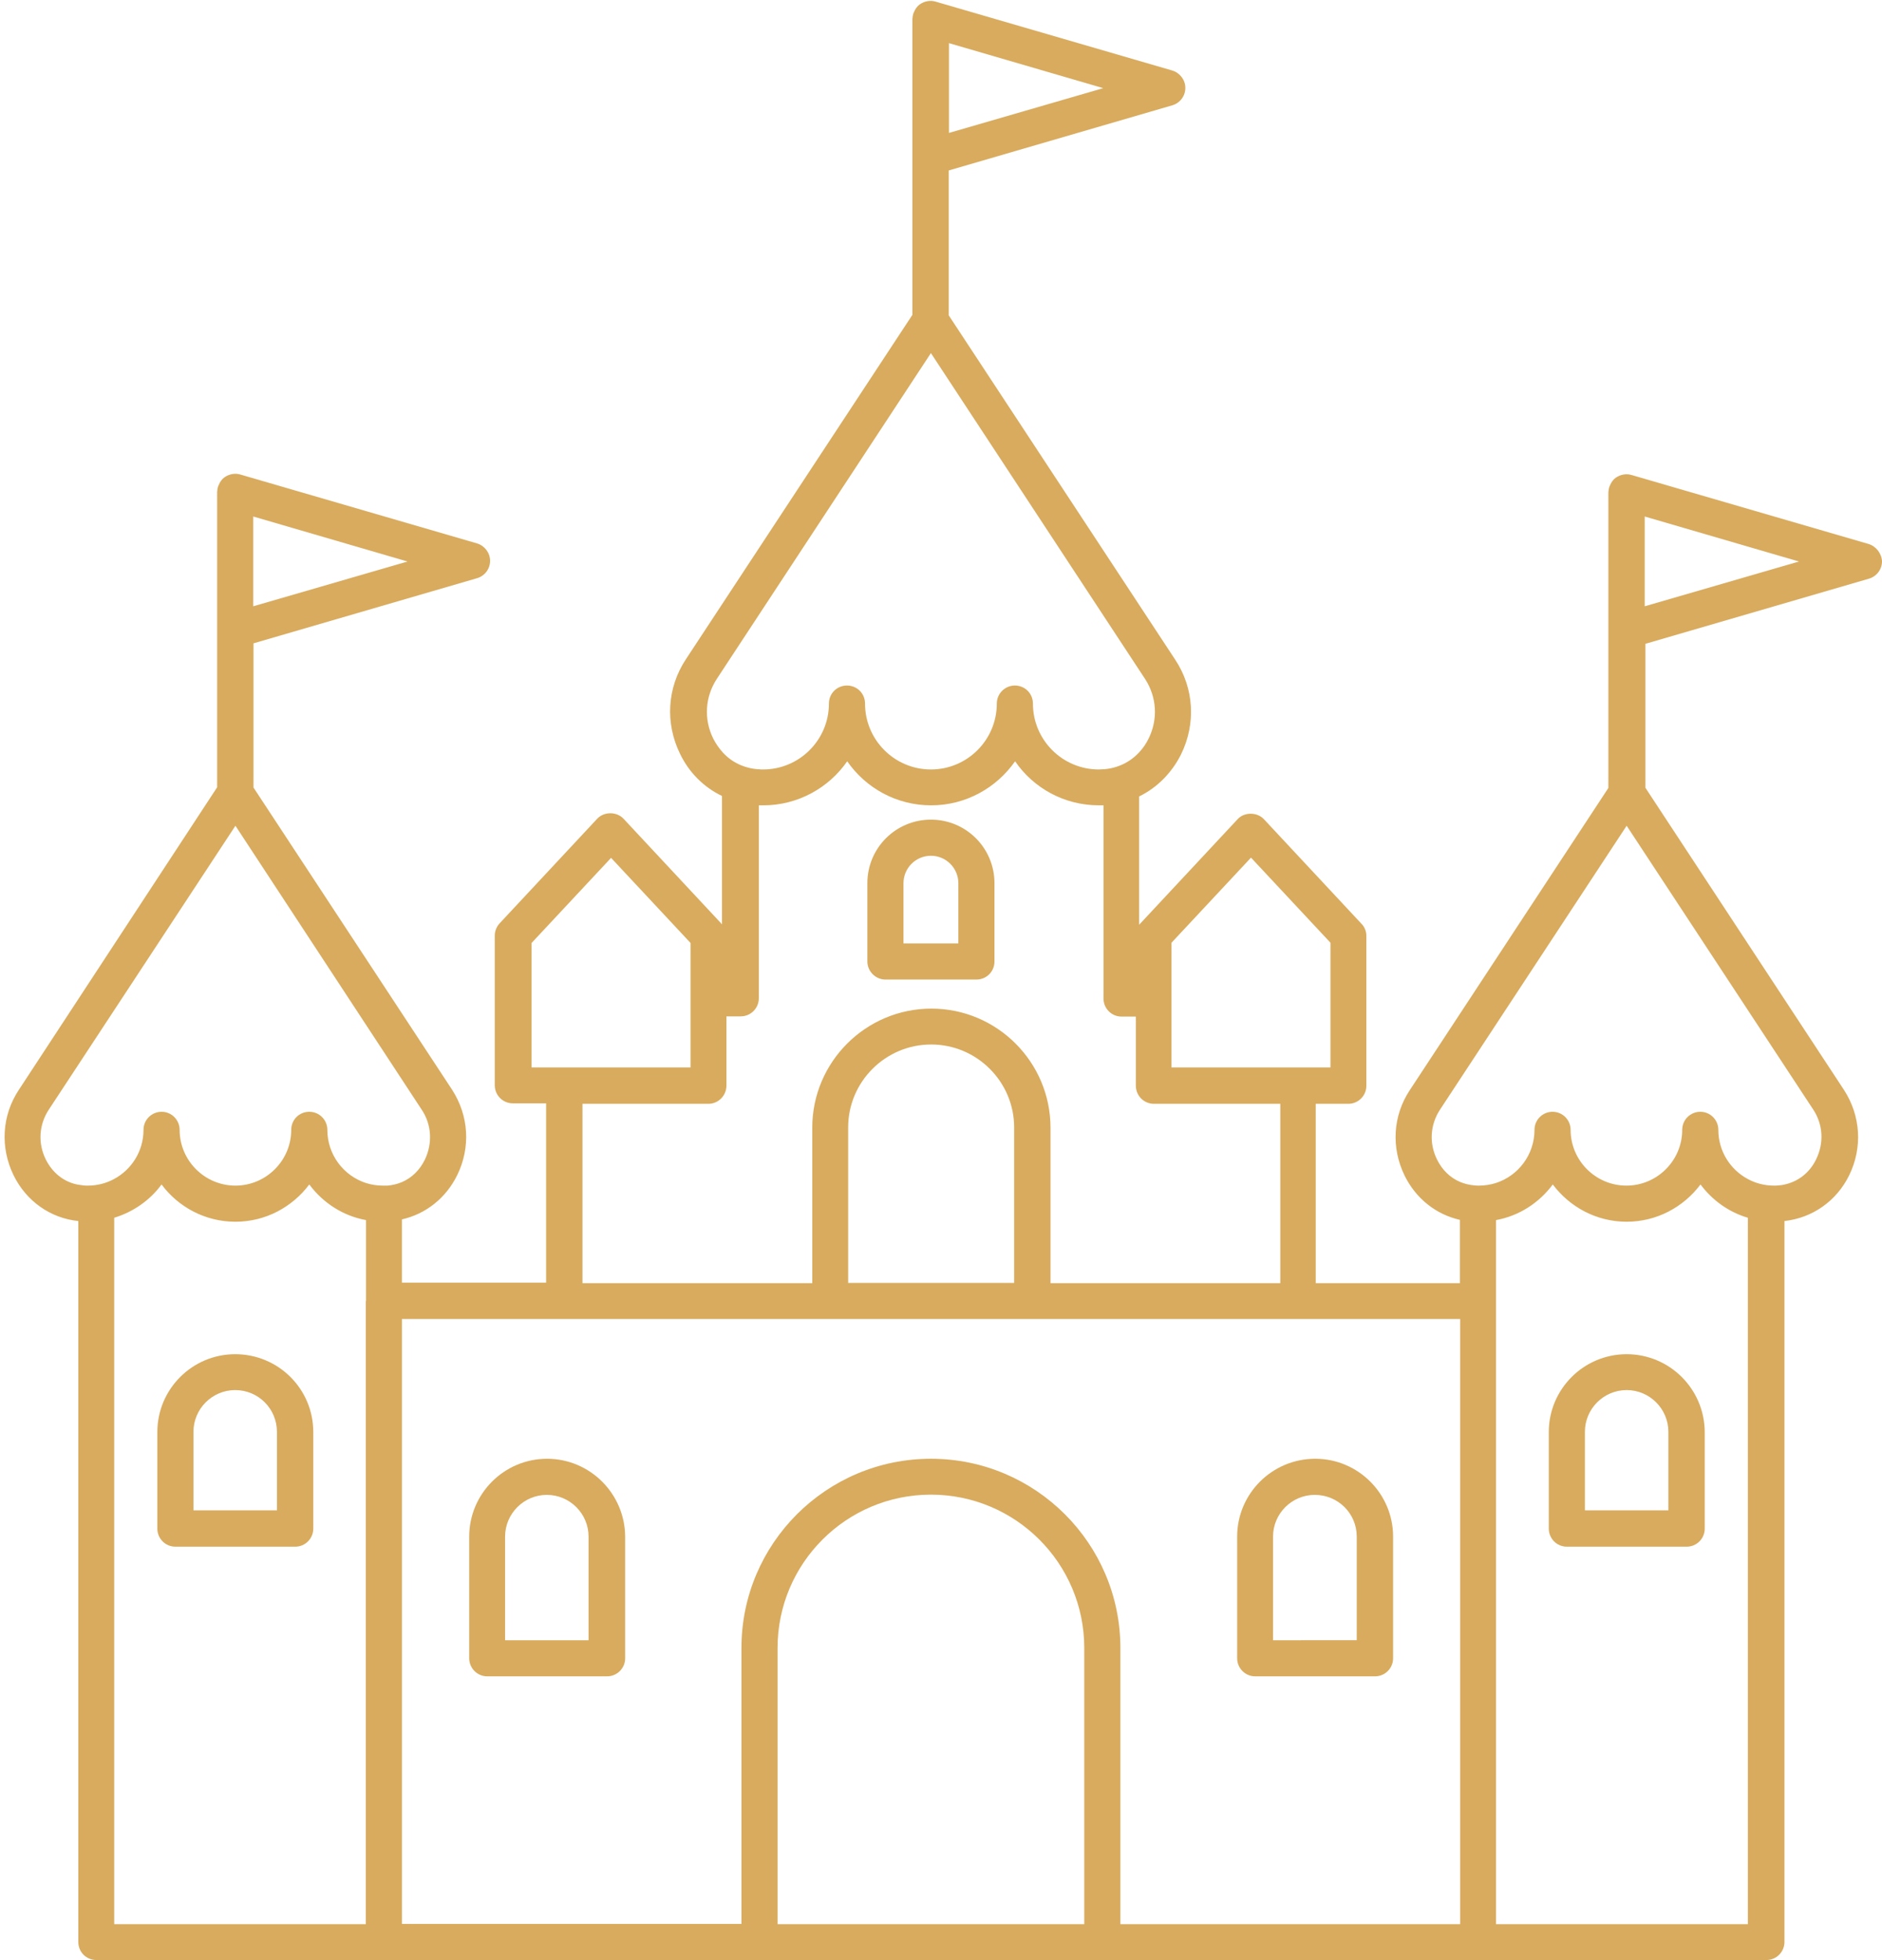
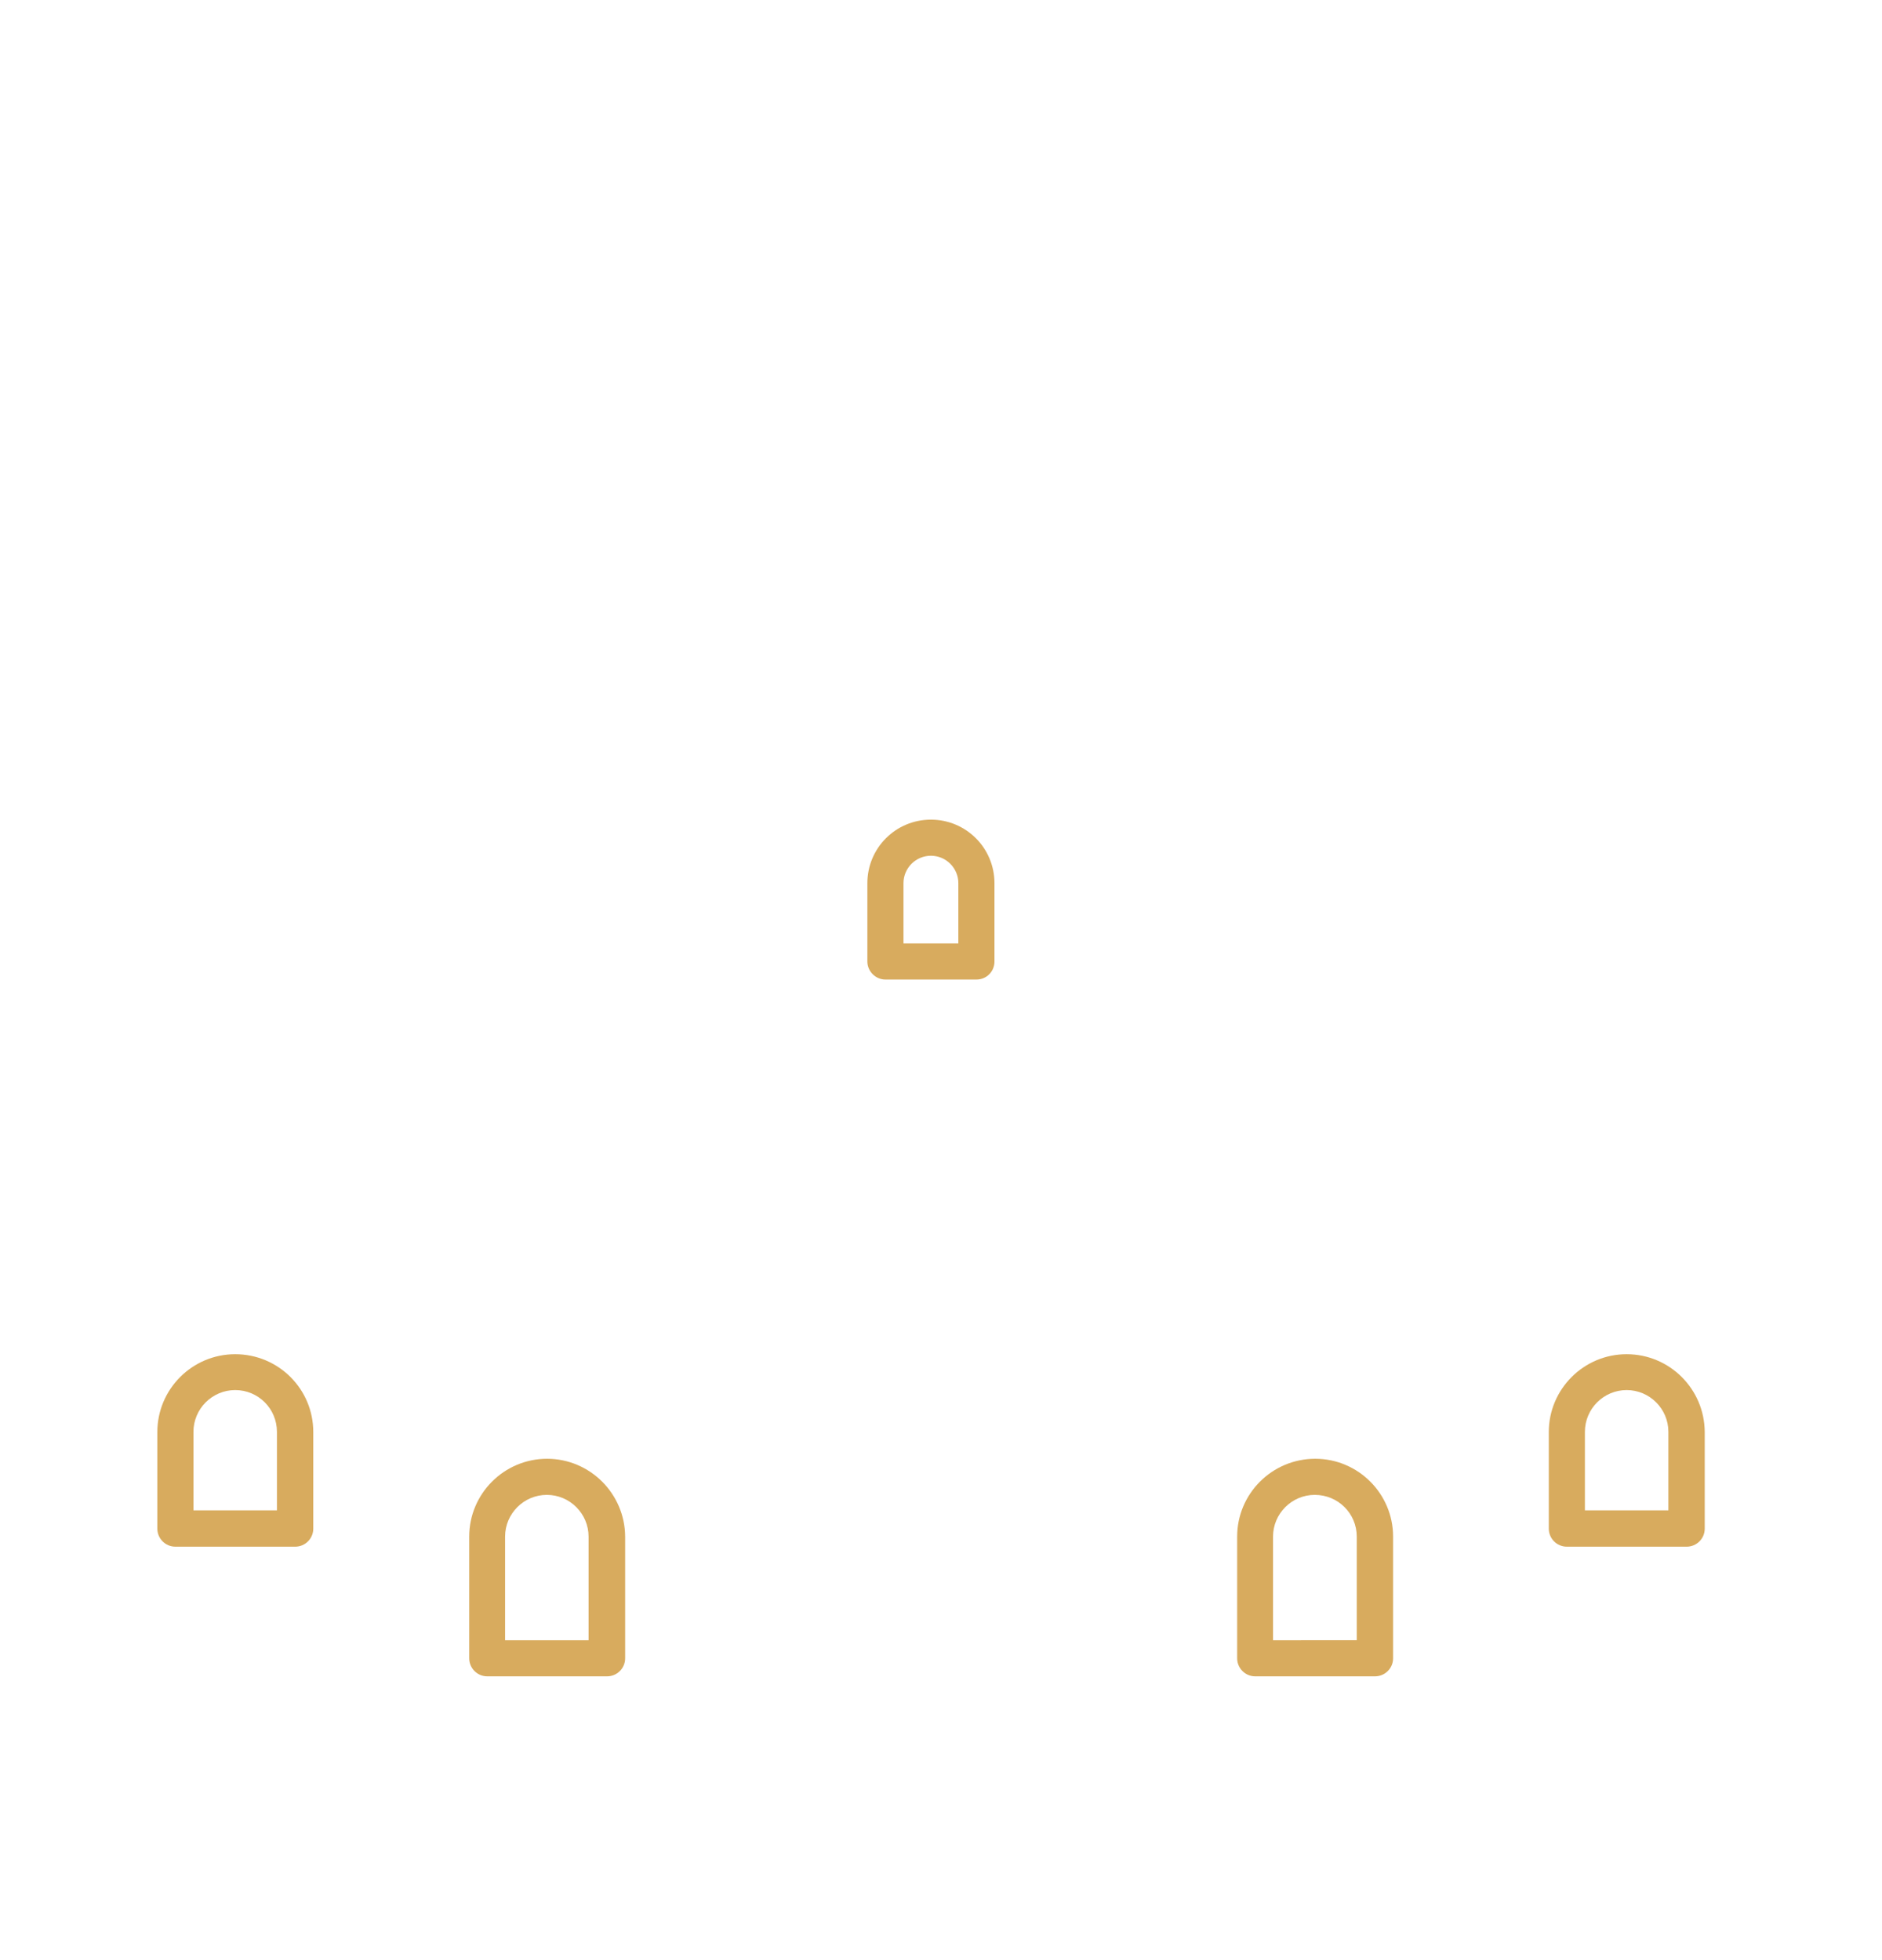
<svg xmlns="http://www.w3.org/2000/svg" fill="#d8ab5e" height="836" preserveAspectRatio="xMidYMid meet" version="1" viewBox="-1.9 -0.5 802.6 836.0" width="802.6" zoomAndPan="magnify">
  <g id="change1_1">
    <path d="M98.4,577.1c-18.3,0-33.2,14.9-33.2,33.2v41.2c0,4.2,3.4,7.7,7.7,7.7H124c4.2,0,7.7-3.4,7.7-7.7v-41.2 C131.7,591.9,116.8,577.1,98.4,577.1z M116.3,643.7H80.6v-33.5c0-9.8,8-17.8,17.8-17.8c9.9,0,17.8,8,17.8,17.8V643.7z" />
    <path d="M231.4,621.7c-18.3,0-33.2,14.9-33.2,33.2v51.9c0,4.2,3.4,7.7,7.7,7.7h51.1c4.2,0,7.7-3.4,7.7-7.7v-51.9 C264.6,636.6,249.7,621.7,231.4,621.7z M249.2,699.1h-35.7v-44.2c0-9.8,8-17.8,17.8-17.8c9.8,0,17.8,8,17.8,17.8V699.1z" />
-     <path d="M375.7,417.3h19.4h19.4c4.3,0,7.7-3.4,7.7-7.7v-33.4c0-15-12.1-27.1-27.1-27.1c-15,0-27.1,12.1-27.1,27.1v33.4 C368,413.8,371.5,417.3,375.7,417.3z M383.4,376.2c0-6.5,5.3-11.7,11.7-11.7c6.5,0,11.7,5.3,11.7,11.7v25.7h-11.7h-11.7V376.2z" />
+     <path d="M375.7,417.3h19.4h19.4c4.3,0,7.7-3.4,7.7-7.7v-33.4c0-15-12.1-27.1-27.1-27.1c-15,0-27.1,12.1-27.1,27.1v33.4 C368,413.8,371.5,417.3,375.7,417.3z M383.4,376.2c0-6.5,5.3-11.7,11.7-11.7c6.5,0,11.7,5.3,11.7,11.7v25.7h-11.7h-11.7V376.2" />
    <path d="M691.8,577.1c-18.3,0-33.2,14.9-33.2,33.2v41.2c0,4.2,3.4,7.7,7.7,7.7h51.1c4.2,0,7.7-3.4,7.7-7.7v-41.2 C725,591.9,710.1,577.1,691.8,577.1z M709.7,643.7H674v-33.5c0-9.8,8-17.8,17.8-17.8c9.8,0,17.8,8,17.8,17.8V643.7z" />
    <path d="M525.7,654.9v51.9c0,4.2,3.4,7.7,7.7,7.7h51.1c4.2,0,7.7-3.4,7.7-7.7v-51.9c0-18.3-14.9-33.2-33.2-33.2 C540.6,621.7,525.7,636.6,525.7,654.9z M576.7,654.9v44.2H541v-44.2c0-9.8,8-17.8,17.8-17.8C568.7,637.1,576.7,645,576.7,654.9z" />
-     <path d="M794.9,231.5l-101-29.4c-2.3-0.7-4.8-0.2-6.8,1.2c-1.1,0.8-1.9,2-2.4,3.2c0,0.1,0,0.1-0.1,0.2c-0.2,0.4-0.3,0.8-0.4,1.3 c-0.1,0.3-0.1,0.6-0.1,0.8c0,0.2-0.1,0.4-0.1,0.7v0.1v58.7v67.3l-84.7,128.9c-7.2,10.9-8,24.5-2.2,36.4 c4.8,9.8,13.4,16.6,23.6,18.9v27h-61.5v-76.5h13.9c4.2,0,7.7-3.4,7.7-7.7v-63.9c0-1.9-0.7-3.8-2.1-5.2l-41.6-44.6 c-2.9-3.1-8.4-3.1-11.2,0l-41.6,44.6c-0.2,0.2-0.3,0.3-0.4,0.5v-54.8c7.6-3.7,13.9-10,17.9-18c6.4-13.1,5.5-28.2-2.5-40.3 l-96.6-146.9V72.2l95.4-27.8c3.3-1,5.5-4,5.5-7.4s-2.3-6.4-5.5-7.4l-101-29.4c-2.3-0.7-4.8-0.2-6.8,1.2c-1.1,0.8-1.9,2-2.4,3.2 c0,0.1,0,0.1-0.1,0.2c-0.2,0.4-0.3,0.8-0.4,1.3c-0.1,0.3-0.1,0.6-0.1,0.8c0,0.2-0.1,0.4-0.1,0.7v0.1v58.7v67.4l-96.6,146.9 c-8,12.1-8.9,27.2-2.5,40.3c3.9,8.1,10.2,14.3,17.9,18v54.8c-0.1-0.2-0.3-0.4-0.4-0.5l-41.6-44.6c-2.9-3.1-8.3-3.1-11.2,0 l-41.6,44.6c-1.3,1.4-2.1,3.3-2.1,5.2v63.9c0,4.2,3.4,7.7,7.7,7.7H231v76.5h-61.5v-27c10.2-2.3,18.8-9.1,23.6-18.9 c5.8-11.9,4.9-25.4-2.2-36.4l-84.7-128.9v-61.5l95.4-27.8c3.3-1,5.5-4,5.5-7.4c0-3.4-2.3-6.4-5.5-7.4l-101-29.4 c-2.3-0.7-4.8-0.2-6.8,1.2c-1.1,0.8-1.9,2-2.4,3.2c0,0,0,0.1-0.1,0.2c-0.2,0.4-0.3,0.8-0.4,1.3c-0.1,0.3-0.1,0.6-0.1,0.8 c0,0.2-0.1,0.4-0.1,0.7v0.1v58.7v67.2L6.1,464.4c-7.2,10.9-8,24.5-2.2,36.4c5.4,11,15.7,18.3,27.6,19.5v307.5 c0,4.3,3.4,7.7,7.7,7.7h122.7h47.1h113.2h73.1h73.1h113.2h47.1h122.7c4.2,0,7.7-3.4,7.7-7.7V520.3c11.9-1.3,22.2-8.5,27.6-19.5 c5.8-11.9,4.9-25.4-2.2-36.4l-84.7-128.9v-61.4l95.4-27.8c3.3-1,5.5-4,5.5-7.4C800.5,235.5,798.2,232.5,794.9,231.5z M497.7,433 v-15.4v-16l33.9-36.3l33.9,36.3v53.2h-6.2h-15.4h-46.2V433z M402.8,56.2V17.9l65.8,19.2L402.8,56.2z M302.2,314.4 c-4-8.2-3.4-17.6,1.5-25.2l91.4-139.1l91.4,139.1c4.9,7.6,5.5,17,1.5,25.2c-1.1,2.3-2.5,4.3-4.1,6c-3.9,4.2-9.1,6.7-14.9,7.2 c-0.2,0-0.3,0-0.4,0c-0.6,0-1.3,0.1-1.9,0.1c-15.5,0-28.1-12.6-28.1-28.1c0-4.3-3.4-7.7-7.7-7.7c-4.2,0-7.7,3.4-7.7,7.7 c0,15.5-12.6,28.1-28.1,28.1h0h0c-15.5,0-28.1-12.6-28.1-28.1c0-4.3-3.4-7.7-7.7-7.7c-4.3,0-7.7,3.4-7.7,7.7 c0,15.5-12.6,28.1-28.1,28.1c-0.6,0-1.3,0-1.9-0.1c-0.2,0-0.3,0-0.4,0c-5.9-0.5-11.1-3-14.9-7.2 C304.7,318.6,303.3,316.6,302.2,314.4z M307.9,462.5V433h6.1c4.2,0,7.7-3.4,7.7-7.7V343c0.6,0,1.3,0,1.9,0c14.8,0,28-7.5,35.8-18.8 c7.9,11.4,21,18.8,35.8,18.8h0h0c14.8,0,27.9-7.5,35.8-18.8c7.8,11.4,20.9,18.8,35.8,18.8c0.6,0,1.3,0,1.9,0v82.4 c0,4.2,3.4,7.7,7.7,7.7h6.1v29.5c0,4.2,3.4,7.7,7.7,7.7h53.9v76.5h-98v-66.3c0-28-22.8-50.8-50.8-50.8c-28,0-50.8,22.8-50.8,50.8 v66.3h-98v-76.5h53.9C304.5,470.2,307.9,466.8,307.9,462.5z M430.6,480.4v66.3h-35.4h-35.4v-66.3c0-19.5,15.9-35.4,35.4-35.4 C414.7,445,430.6,460.9,430.6,480.4z M224.8,454.9v-53.2l33.9-36.3l33.9,36.3v16V433v21.8h-46.2H231H224.8z M106.1,258.1v-38.3 l65.8,19.2L106.1,258.1z M154.1,554.4v25v240.8H46.8V518.9c8.2-2.5,15.3-7.5,20.2-14.2c7.1,9.6,18.6,15.9,31.5,15.9 c12.9,0,24.3-6.3,31.5-15.9c5.8,7.8,14.3,13.4,24.2,15.2V554.4z M161.4,505.2c-2.5,0-5-0.4-7.2-1.1c-9.6-3.1-16.5-12.1-16.5-22.7 c0-4.2-3.4-7.7-7.7-7.7c-4.3,0-7.7,3.4-7.7,7.7c0,13.1-10.7,23.8-23.8,23.8c-13.1,0-23.8-10.7-23.8-23.8c0-4.2-3.4-7.7-7.7-7.7 c-4.2,0-7.7,3.4-7.7,7.7c0,9.1-5.1,17-12.6,21c-3.3,1.8-7.2,2.8-11.2,2.8c-0.6,0-1.3,0-1.9-0.1c-0.7-0.1-1.5-0.2-2.2-0.3 c-6-1.1-10.9-5-13.8-10.8c-3.4-6.9-2.9-14.8,1.3-21.2l79.6-121.1L178,472.9c4.2,6.3,4.6,14.3,1.3,21.2c-2.2,4.5-5.6,7.8-9.8,9.6 c-1.9,0.8-4,1.3-6.1,1.5C162.7,505.2,162.1,505.2,161.4,505.2z M460.5,820.2h-65.4h-65.4V702.4c0-36.1,29.3-65.4,65.4-65.4 s65.4,29.3,65.4,65.4V820.2z M620.8,579.4v240.8h-39.4H475.9V702.4c0-44.5-36.2-80.7-80.8-80.7s-80.8,36.2-80.8,80.7v117.7H208.9 h-39.4V579.4v-17.3H231h15.4H352h43.1h43.1h105.7h15.4h61.5V579.4z M743.5,820.2H636.1V579.4v-25v-34.5c9.9-1.8,18.4-7.4,24.2-15.2 c7.2,9.6,18.6,15.9,31.5,15.9c12.9,0,24.3-6.3,31.5-15.9c5,6.7,12,11.8,20.2,14.2V820.2z M772.6,494c-2.8,5.8-7.8,9.6-13.8,10.8 c-0.7,0.2-1.4,0.2-2.2,0.3c-0.6,0.1-1.3,0.1-1.9,0.1c-4.1,0-7.9-1-11.2-2.8c-7.5-4-12.6-11.9-12.6-21c0-4.2-3.4-7.7-7.7-7.7 c-4.2,0-7.7,3.4-7.7,7.7c0,13.1-10.7,23.8-23.8,23.8c-13.1,0-23.8-10.7-23.8-23.8c0-4.2-3.4-7.7-7.7-7.7c-4.2,0-7.7,3.4-7.7,7.7 c0,10.6-6.9,19.6-16.5,22.7c-2.3,0.7-4.7,1.1-7.2,1.1c-0.7,0-1.3,0-2-0.1c-2.2-0.2-4.2-0.7-6.1-1.5c-4.2-1.8-7.6-5.1-9.8-9.6 c-3.4-6.9-2.9-14.8,1.3-21.2l79.6-121.1l79.6,121.1C775.6,479.2,776,487.1,772.6,494z M699.5,258.1v-38.3l65.8,19.2L699.5,258.1z" />
  </g>
</svg>